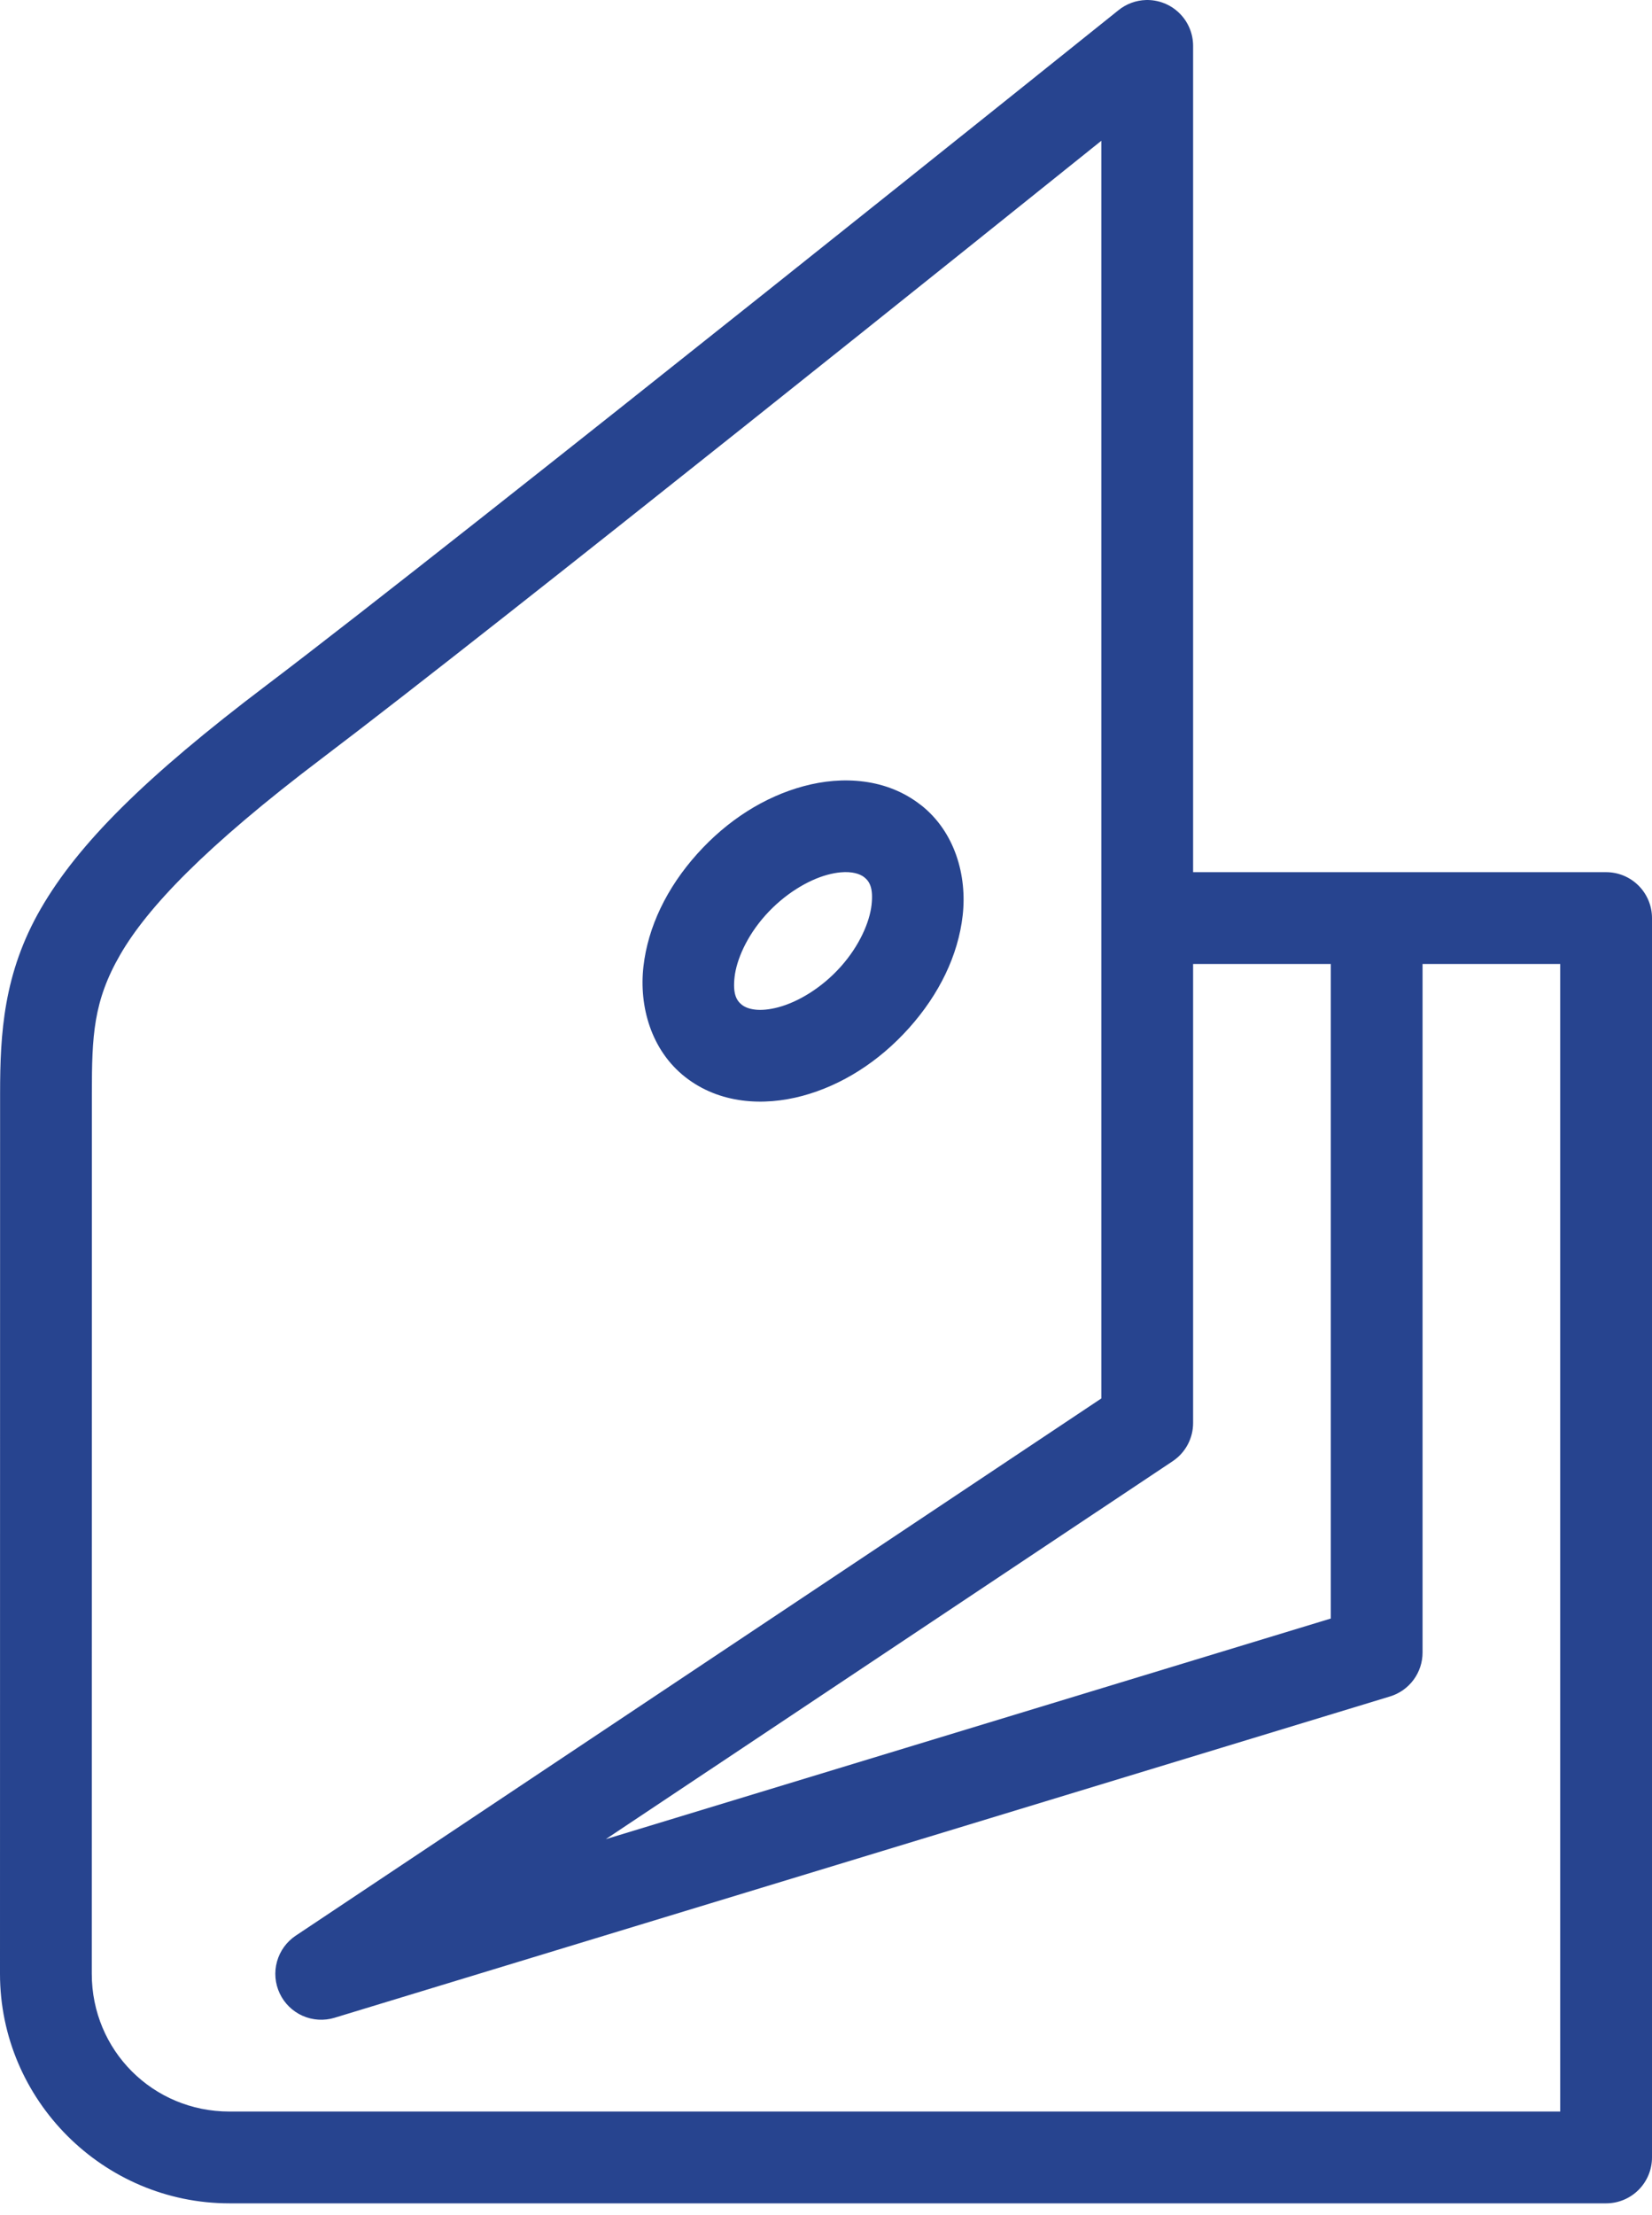
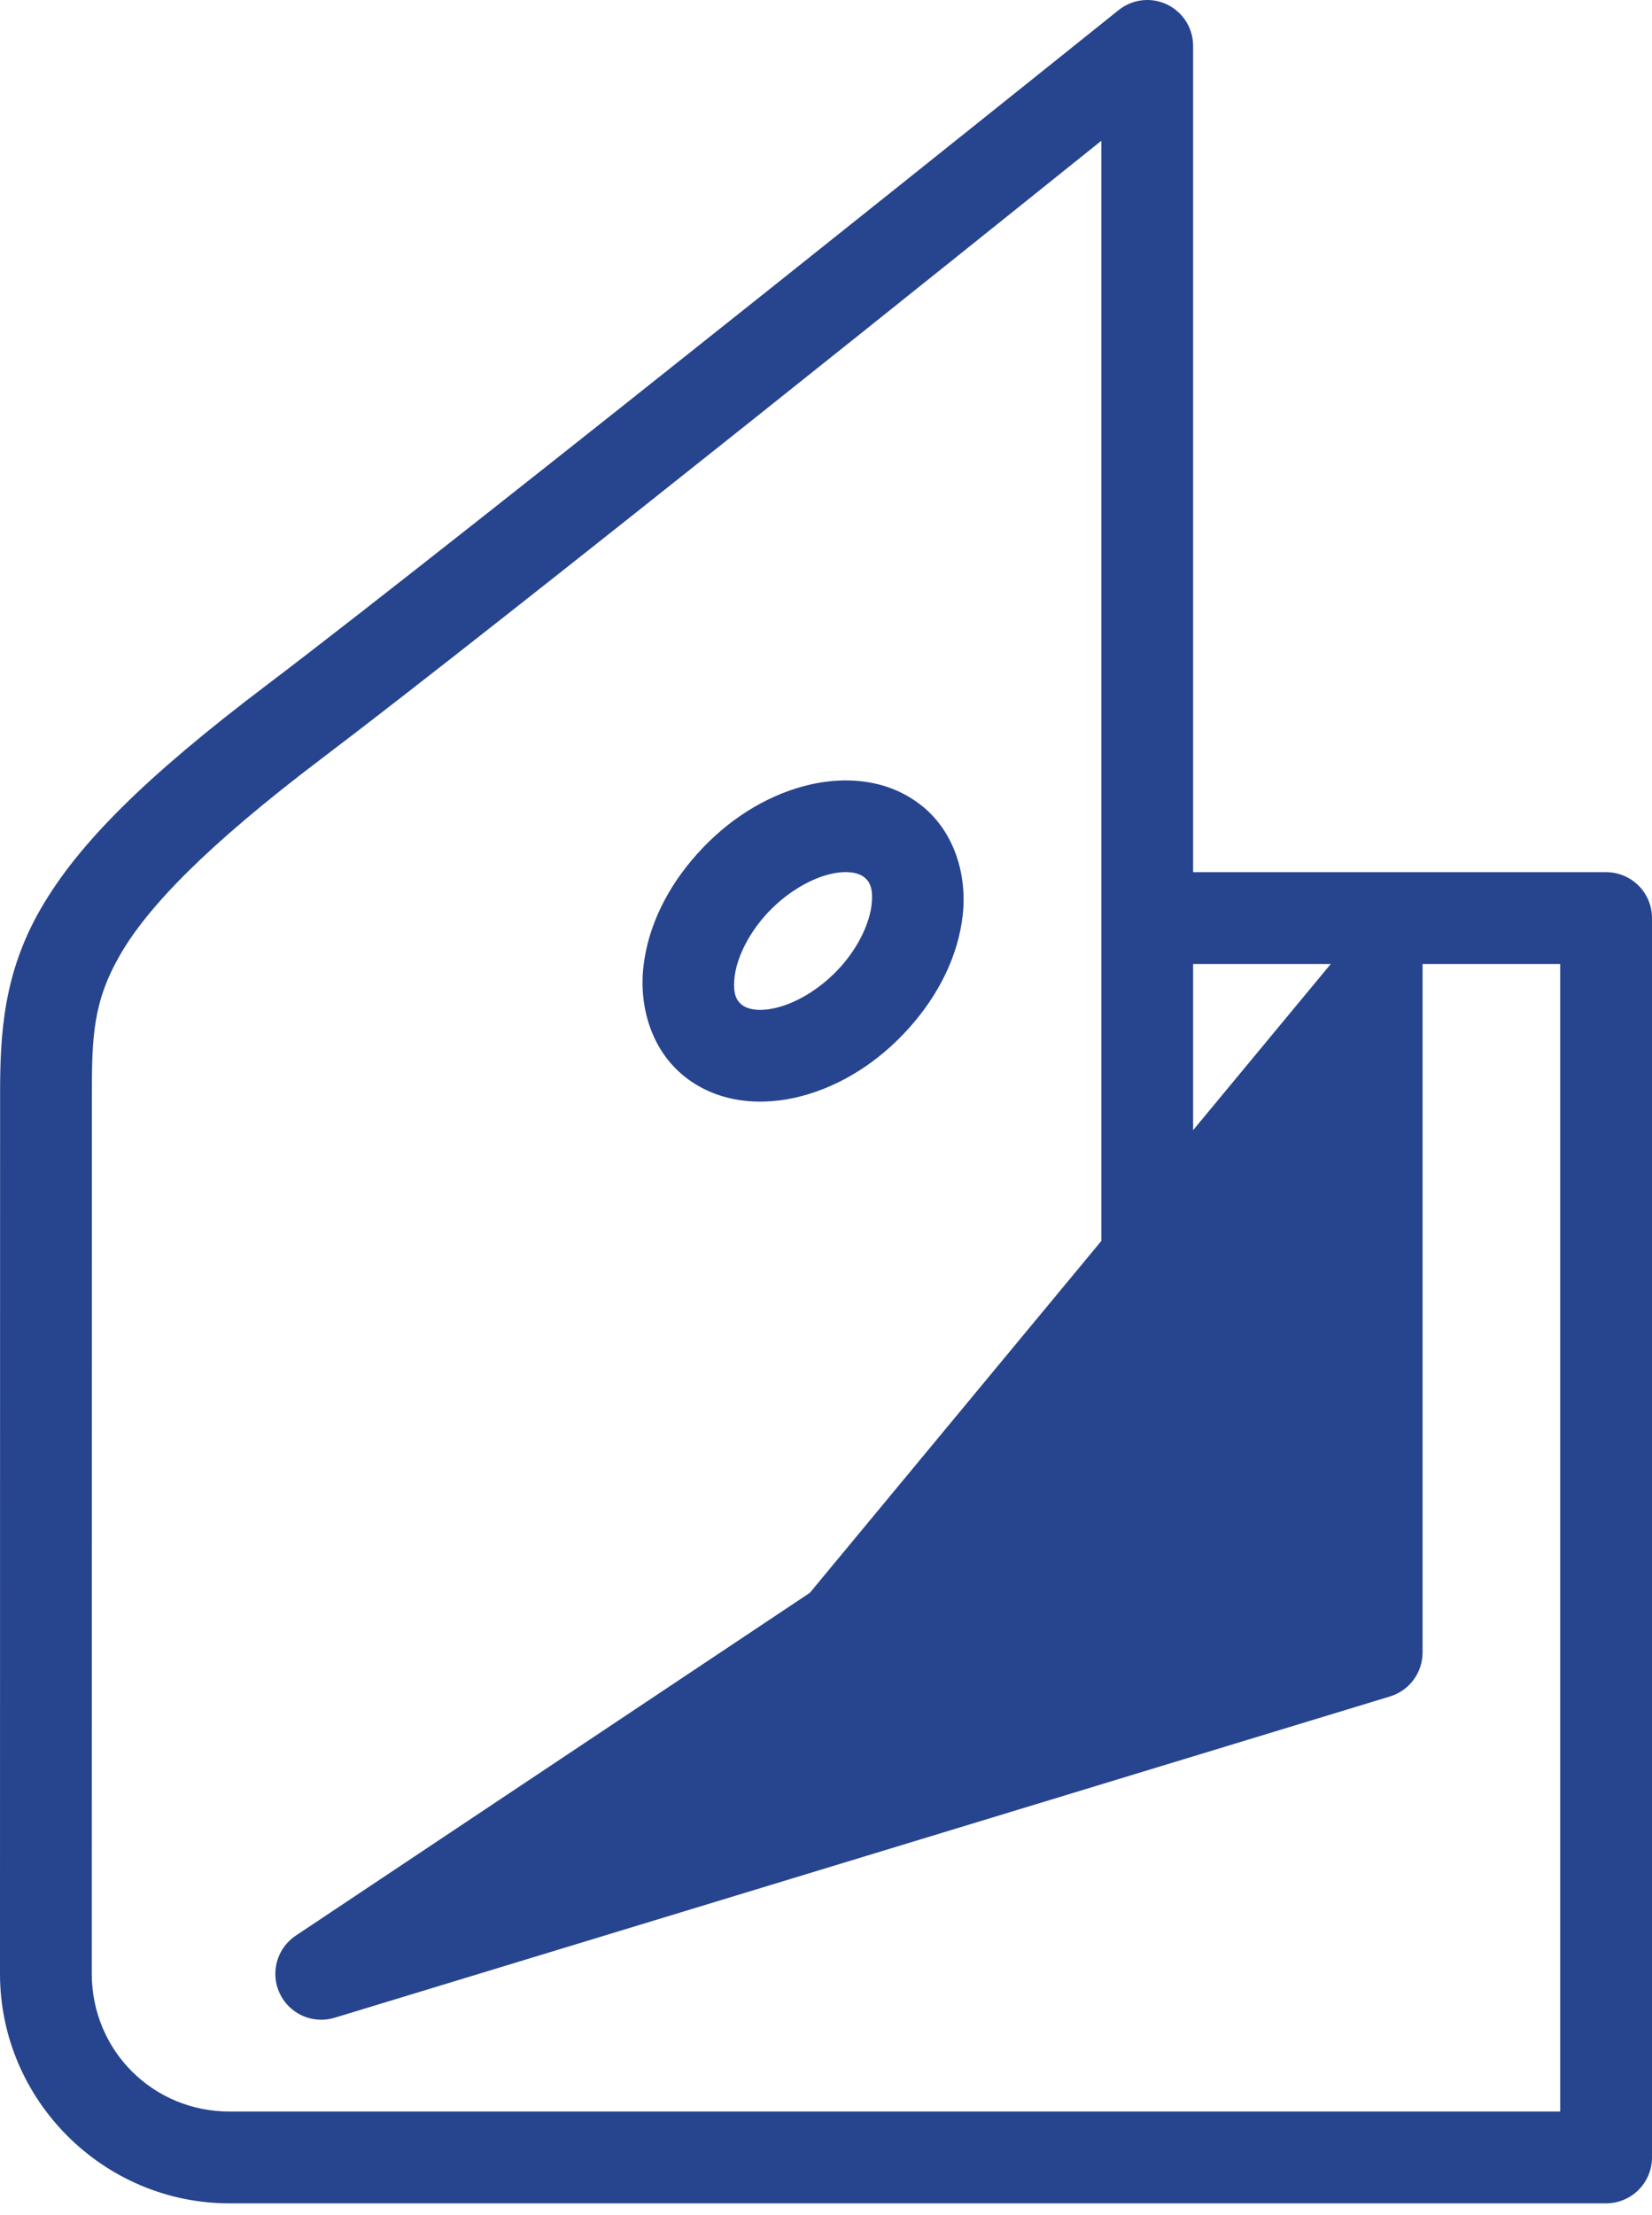
<svg xmlns="http://www.w3.org/2000/svg" width="144" height="193" viewBox="0 0 144 193" fill="none">
-   <path d="M99.883 0.002C99.014 0.029 98.177 0.339 97.5 0.885C97.5 0.885 40.237 46.836 23.227 59.713C12.639 67.726 6.825 73.535 3.562 79.174C0.3 84.812 0.008 90.081 0.008 95.283L0 172.002C0 183 9.002 192.002 20 192.002H140C141.061 192.002 142.078 191.58 142.828 190.83C143.578 190.08 144 189.063 144 188.002V80.002C144 78.941 143.578 77.924 142.828 77.173C142.078 76.423 141.061 76.002 140 76.002H120H104V4.002C104 3.466 103.893 2.937 103.685 2.443C103.476 1.95 103.171 1.504 102.787 1.131C102.403 0.758 101.948 0.466 101.449 0.272C100.951 0.078 100.418 -0.014 99.883 0.002ZM96 12.267V80.002V121.861L25.781 168.674C24.982 169.206 24.401 170.008 24.145 170.933C23.888 171.858 23.972 172.844 24.383 173.712C24.793 174.58 25.502 175.272 26.38 175.661C27.257 176.049 28.246 176.109 29.164 175.83L121.164 147.83C121.985 147.58 122.703 147.073 123.214 146.384C123.725 145.695 124 144.86 124 144.002V84.002H136V184.002H20C13.326 184.002 8 178.676 8 172.002L8.008 95.283C8.008 90.301 8.128 87.254 10.484 83.181C12.841 79.109 17.846 73.814 28.055 66.088C43.955 54.052 87.583 19.019 96 12.267ZM72.664 68.049C71.778 68.12 70.898 68.28 70.047 68.51C66.644 69.427 63.41 71.465 60.766 74.416C58.122 77.366 56.479 80.765 56.086 84.228C55.693 87.692 56.753 91.517 59.727 93.853C62.7 96.19 66.549 96.411 69.953 95.494C73.357 94.576 76.591 92.538 79.234 89.588C81.878 86.637 83.521 83.239 83.914 79.775C84.307 76.311 83.247 72.487 80.273 70.15H80.266C78.779 68.983 77.078 68.344 75.32 68.111C74.442 67.995 73.55 67.977 72.664 68.049ZM73.273 76.017C74.296 75.924 74.967 76.156 75.328 76.439C75.81 76.818 76.135 77.402 75.969 78.869C75.802 80.336 74.937 82.395 73.273 84.252C71.609 86.109 69.55 87.314 67.867 87.767C66.184 88.221 65.155 87.944 64.672 87.564C64.189 87.185 63.865 86.6 64.031 85.135C64.198 83.669 65.062 81.609 66.727 79.752C68.391 77.894 70.449 76.682 72.133 76.228C72.554 76.115 72.933 76.048 73.273 76.017ZM104 84.002H116V141.041L52.805 160.267L102.219 127.33C102.767 126.965 103.216 126.47 103.527 125.889C103.837 125.309 104 124.66 104 124.002V84.002Z" fill="#27448F" />
+   <path d="M99.883 0.002C99.014 0.029 98.177 0.339 97.5 0.885C97.5 0.885 40.237 46.836 23.227 59.713C12.639 67.726 6.825 73.535 3.562 79.174C0.3 84.812 0.008 90.081 0.008 95.283L0 172.002C0 183 9.002 192.002 20 192.002H140C141.061 192.002 142.078 191.58 142.828 190.83C143.578 190.08 144 189.063 144 188.002V80.002C144 78.941 143.578 77.924 142.828 77.173C142.078 76.423 141.061 76.002 140 76.002H120H104V4.002C104 3.466 103.893 2.937 103.685 2.443C103.476 1.95 103.171 1.504 102.787 1.131C102.403 0.758 101.948 0.466 101.449 0.272C100.951 0.078 100.418 -0.014 99.883 0.002ZM96 12.267V80.002V121.861L25.781 168.674C24.982 169.206 24.401 170.008 24.145 170.933C23.888 171.858 23.972 172.844 24.383 173.712C24.793 174.58 25.502 175.272 26.38 175.661C27.257 176.049 28.246 176.109 29.164 175.83L121.164 147.83C121.985 147.58 122.703 147.073 123.214 146.384C123.725 145.695 124 144.86 124 144.002V84.002H136V184.002H20C13.326 184.002 8 178.676 8 172.002L8.008 95.283C8.008 90.301 8.128 87.254 10.484 83.181C12.841 79.109 17.846 73.814 28.055 66.088C43.955 54.052 87.583 19.019 96 12.267ZM72.664 68.049C71.778 68.12 70.898 68.28 70.047 68.51C66.644 69.427 63.41 71.465 60.766 74.416C58.122 77.366 56.479 80.765 56.086 84.228C55.693 87.692 56.753 91.517 59.727 93.853C62.7 96.19 66.549 96.411 69.953 95.494C73.357 94.576 76.591 92.538 79.234 89.588C81.878 86.637 83.521 83.239 83.914 79.775C84.307 76.311 83.247 72.487 80.273 70.15H80.266C78.779 68.983 77.078 68.344 75.32 68.111C74.442 67.995 73.55 67.977 72.664 68.049ZM73.273 76.017C74.296 75.924 74.967 76.156 75.328 76.439C75.81 76.818 76.135 77.402 75.969 78.869C75.802 80.336 74.937 82.395 73.273 84.252C71.609 86.109 69.55 87.314 67.867 87.767C66.184 88.221 65.155 87.944 64.672 87.564C64.189 87.185 63.865 86.6 64.031 85.135C64.198 83.669 65.062 81.609 66.727 79.752C68.391 77.894 70.449 76.682 72.133 76.228C72.554 76.115 72.933 76.048 73.273 76.017ZM104 84.002H116L52.805 160.267L102.219 127.33C102.767 126.965 103.216 126.47 103.527 125.889C103.837 125.309 104 124.66 104 124.002V84.002Z" fill="#27448F" />
</svg>